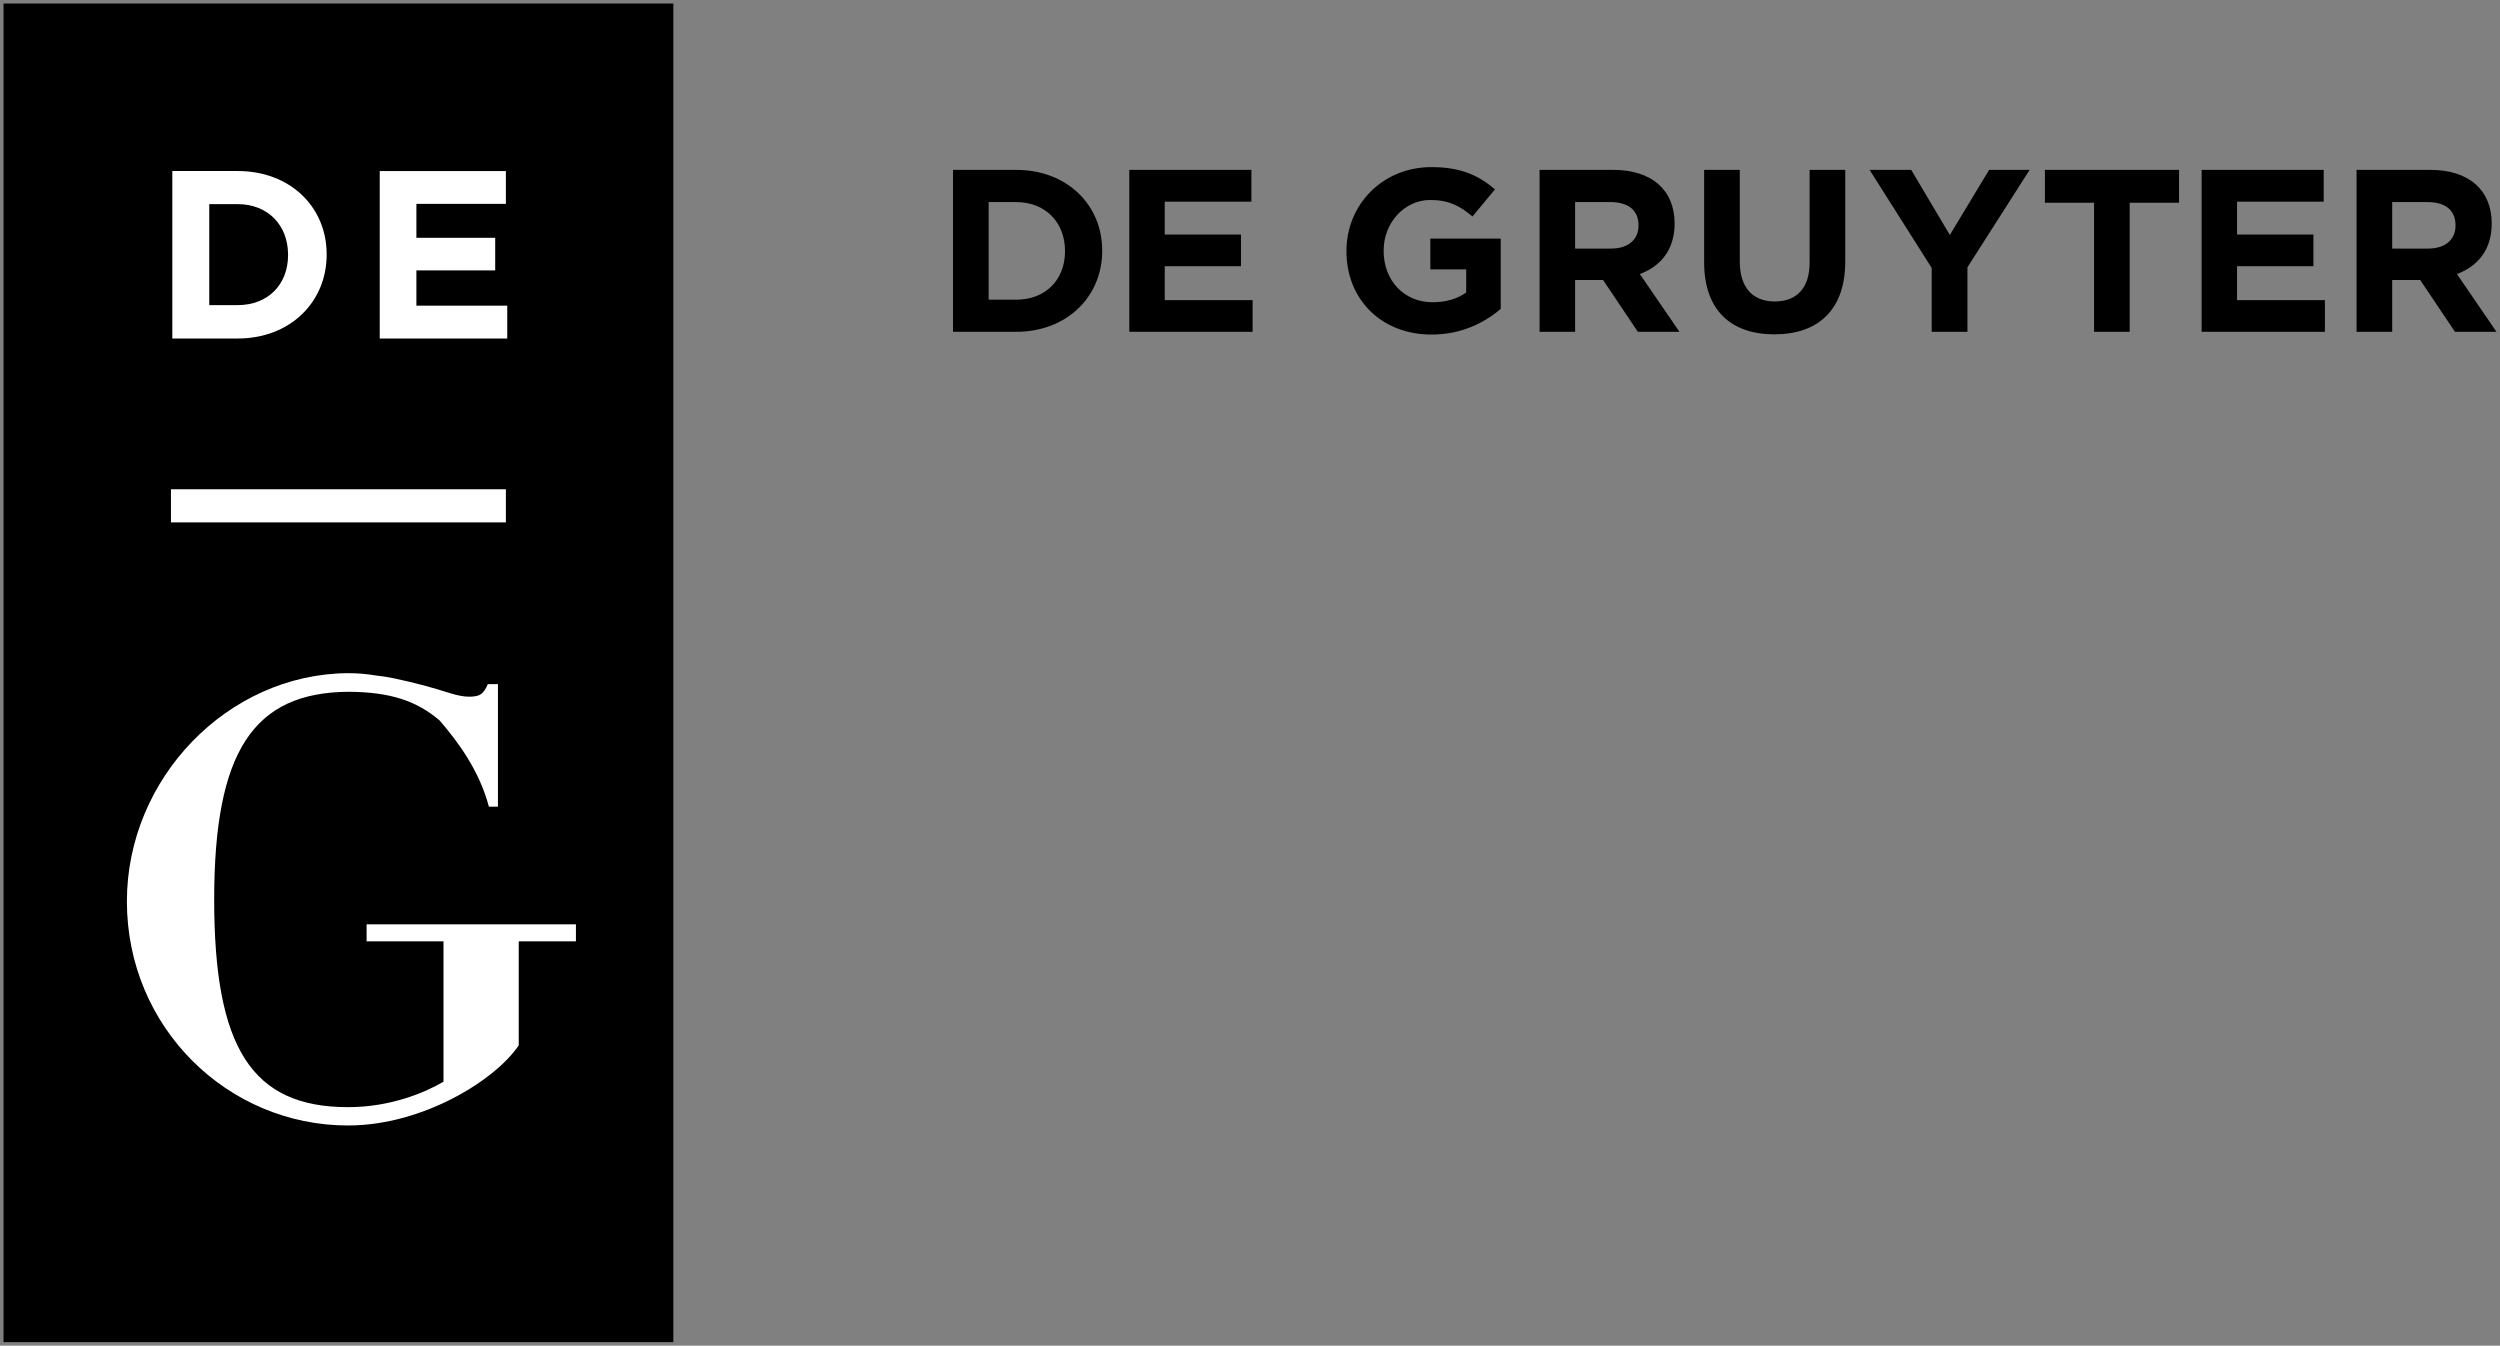
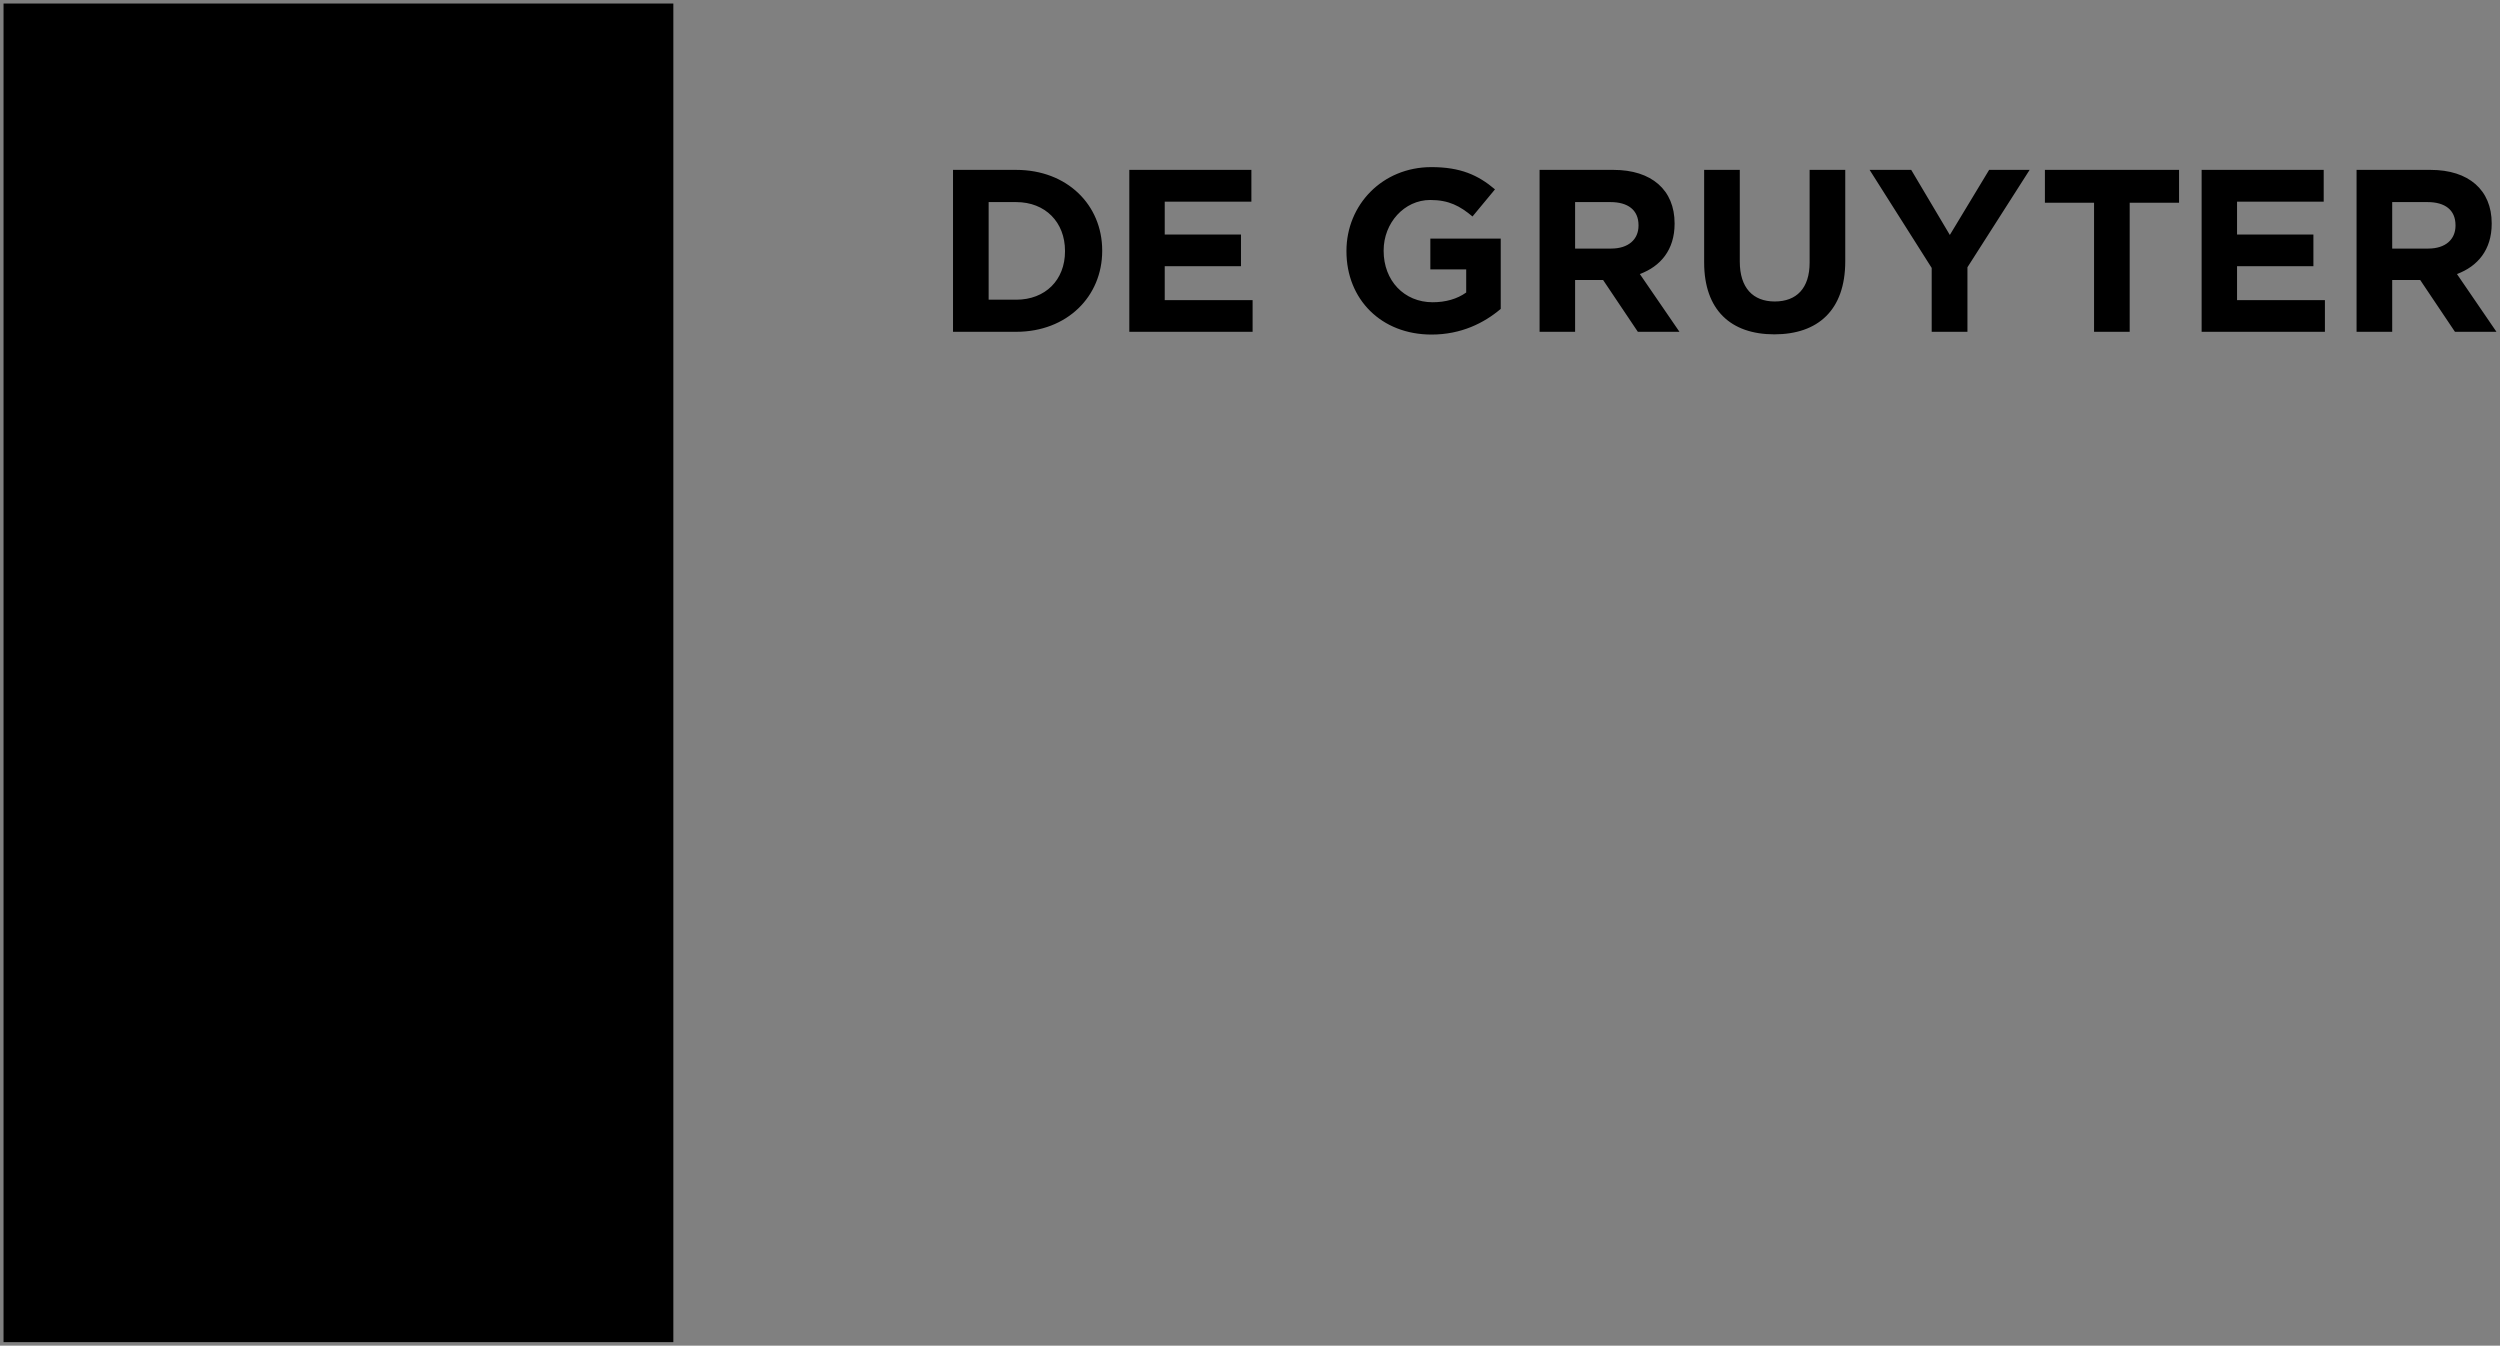
<svg xmlns="http://www.w3.org/2000/svg" version="1.1" width="705.906" height="379.969" id="svg3246">
  <rect width="100%" height="100%" fill="#808080" stroke="none" />
  <defs id="defs3248" />
  <g transform="translate(-104.19,-348.092)" id="layer1">
    <path d="m 105.19,349.092 0,377.969 189.125,0 0,-377.969 -189.125,0 z m 403.156,46.188 c -13.847,0 -23.969,10.662 -23.969,23.656 l 0,0.125 c 0,13.513 9.791,23.5 24.031,23.5 8.354,0 14.839,-3.262 19.531,-7.25 l 0,-19.844 -19.875,0 0,8.688 10.125,0 0,6.531 c -2.55,1.824 -5.807,2.75 -9.469,2.75 -8.087,0 -13.844,-6.138 -13.844,-14.5 l 0,-0.125 c 0,-7.776 5.825,-14.25 13.156,-14.25 5.285,0 8.409,1.713 11.938,4.656 l 6.344,-7.656 c -4.774,-4.047 -9.748,-6.281 -17.969,-6.281 z m -135.062,0.781 0,45.719 17.844,0 c 14.366,0 24.281,-9.975 24.281,-22.844 l 0,-0.125 c 0,-12.869 -9.915,-22.75 -24.281,-22.75 l -17.844,0 z m 49.781,0 0,45.719 34.812,0 0,-8.938 -24.812,0 0,-9.594 21.531,0 0,-8.938 -21.531,0 0,-9.281 24.469,0 0,-8.969 -34.469,0 z m 115.844,0 0,45.719 10.031,0 0,-14.625 7.906,0 9.812,14.625 11.75,0 -11.188,-16.312 c 5.819,-2.157 9.812,-6.804 9.812,-14.188 l 0,-0.125 c 0,-9.407 -6.479,-15.094 -17.25,-15.094 l -20.875,0 z m 46.469,0 0,26.125 c 0,13.447 7.537,20.312 19.812,20.312 12.275,0 20.031,-6.785 20.031,-20.625 l 0,-25.812 -10.062,0 0,26.188 c 0,7.25 -3.706,10.969 -9.844,10.969 -6.138,0 -9.875,-3.831 -9.875,-11.281 l 0,-25.875 -10.062,0 z m 46.719,0 17.531,27.688 0,18.031 10.094,0 0,-18.219 17.562,-27.5 -11.438,0 -11.094,18.375 -10.906,-18.375 -11.75,0 z m 49.5,0 0,9.281 13.875,0 0,36.438 10.062,0 0,-36.438 13.938,0 0,-9.281 -37.875,0 z m 44.25,0 0,45.719 34.812,0 0,-8.938 -24.812,0 0,-9.594 21.562,0 0,-8.938 -21.562,0 0,-9.281 24.469,0 0,-8.969 -34.469,0 z m 43.75,0 0,45.719 10.062,0 0,-14.625 7.906,0 9.812,14.625 11.719,0 -11.156,-16.312 c 5.819,-2.157 9.812,-6.804 9.812,-14.188 l 0,-0.125 c 0,-9.407 -6.479,-15.094 -17.25,-15.094 l -20.906,0 z m -386.25,9.094 7.781,0 c 8.228,0 13.781,5.687 13.781,13.781 l 0,0.125 c 0,8.095 -5.553,13.656 -13.781,13.656 l -7.781,0 0,-27.562 z m 165.594,0 10,0 c 4.907,0 7.906,2.224 7.906,6.531 l 0,0.125 c 0,3.855 -2.826,6.469 -7.719,6.469 l -10.188,0 0,-13.125 z m 230.719,0 10,0 c 4.907,0 7.875,2.224 7.875,6.531 l 0,0.125 c 0,3.855 -2.795,6.469 -7.688,6.469 l -10.188,0 0,-13.125 z" id="path96" style="fill:#000000;fill-opacity:1;fill-rule:nonzero;stroke:none" />
-     <path d="m 152.846,396.386 0,47.286 18.466,0 c 14.855,0 25.111,-10.337 25.111,-23.643 l 0,-0.155 c 0,-13.306 -10.256,-23.488 -25.111,-23.488 l -18.466,0 z m 58.566,0 0,47.286 36.005,0 0,-9.272 -25.652,0 0,-9.967 22.252,0 0,-9.194 -22.252,0 0,-9.581 25.265,0 0,-9.272 -35.619,0 z m -48.136,9.349 8.036,0 c 8.51,0 14.217,5.918 14.217,14.294 l 0,0.077 c 0,8.369 -5.707,14.139 -14.217,14.139 l -8.036,0 0,-28.511 z m -10.817,80.51 0,9.349 94.572,0 0,-9.349 -94.572,0 z m 49.99,51.922 c -33.995,0.23 -62.43,29.717 -62.43,64.439 0,35.611 28.435,63.28 62.43,63.28 21.223,0 41.734,-12.92 48.213,-22.638 l 0,-29.36 16.148,0 0,-4.79 -59.107,0 0,4.79 21.711,0 0,39.637 c -5.219,3.061 -14.912,7.186 -26.965,7.186 -27.16,0 -37.782,-16.732 -37.782,-58.644 0,-41.897 11.14,-58.458 37.937,-58.644 12.127,0.074 19.384,2.716 25.729,8.113 5.211,6.049 11.195,14.124 13.908,24.338 l 2.55,0 0,-34.614 -2.859,0 c -0.571,1.349 -1.172,2.277 -1.854,2.782 -0.675,0.511 -1.821,0.773 -3.4,0.773 -1.475,0 -3.266,-0.322 -5.409,-1.004 -2.15,-0.682 -4.627,-1.422 -7.34,-2.163 -2.713,-0.734 -5.643,-1.404 -8.808,-2.086 -1.475,-0.311 -2.962,-0.532 -4.481,-0.695 -2.58,-0.423 -5.292,-0.718 -8.19,-0.695 z" id="path98" style="fill:#ffffff;fill-opacity:1;fill-rule:nonzero;stroke:none" />
  </g>
</svg>